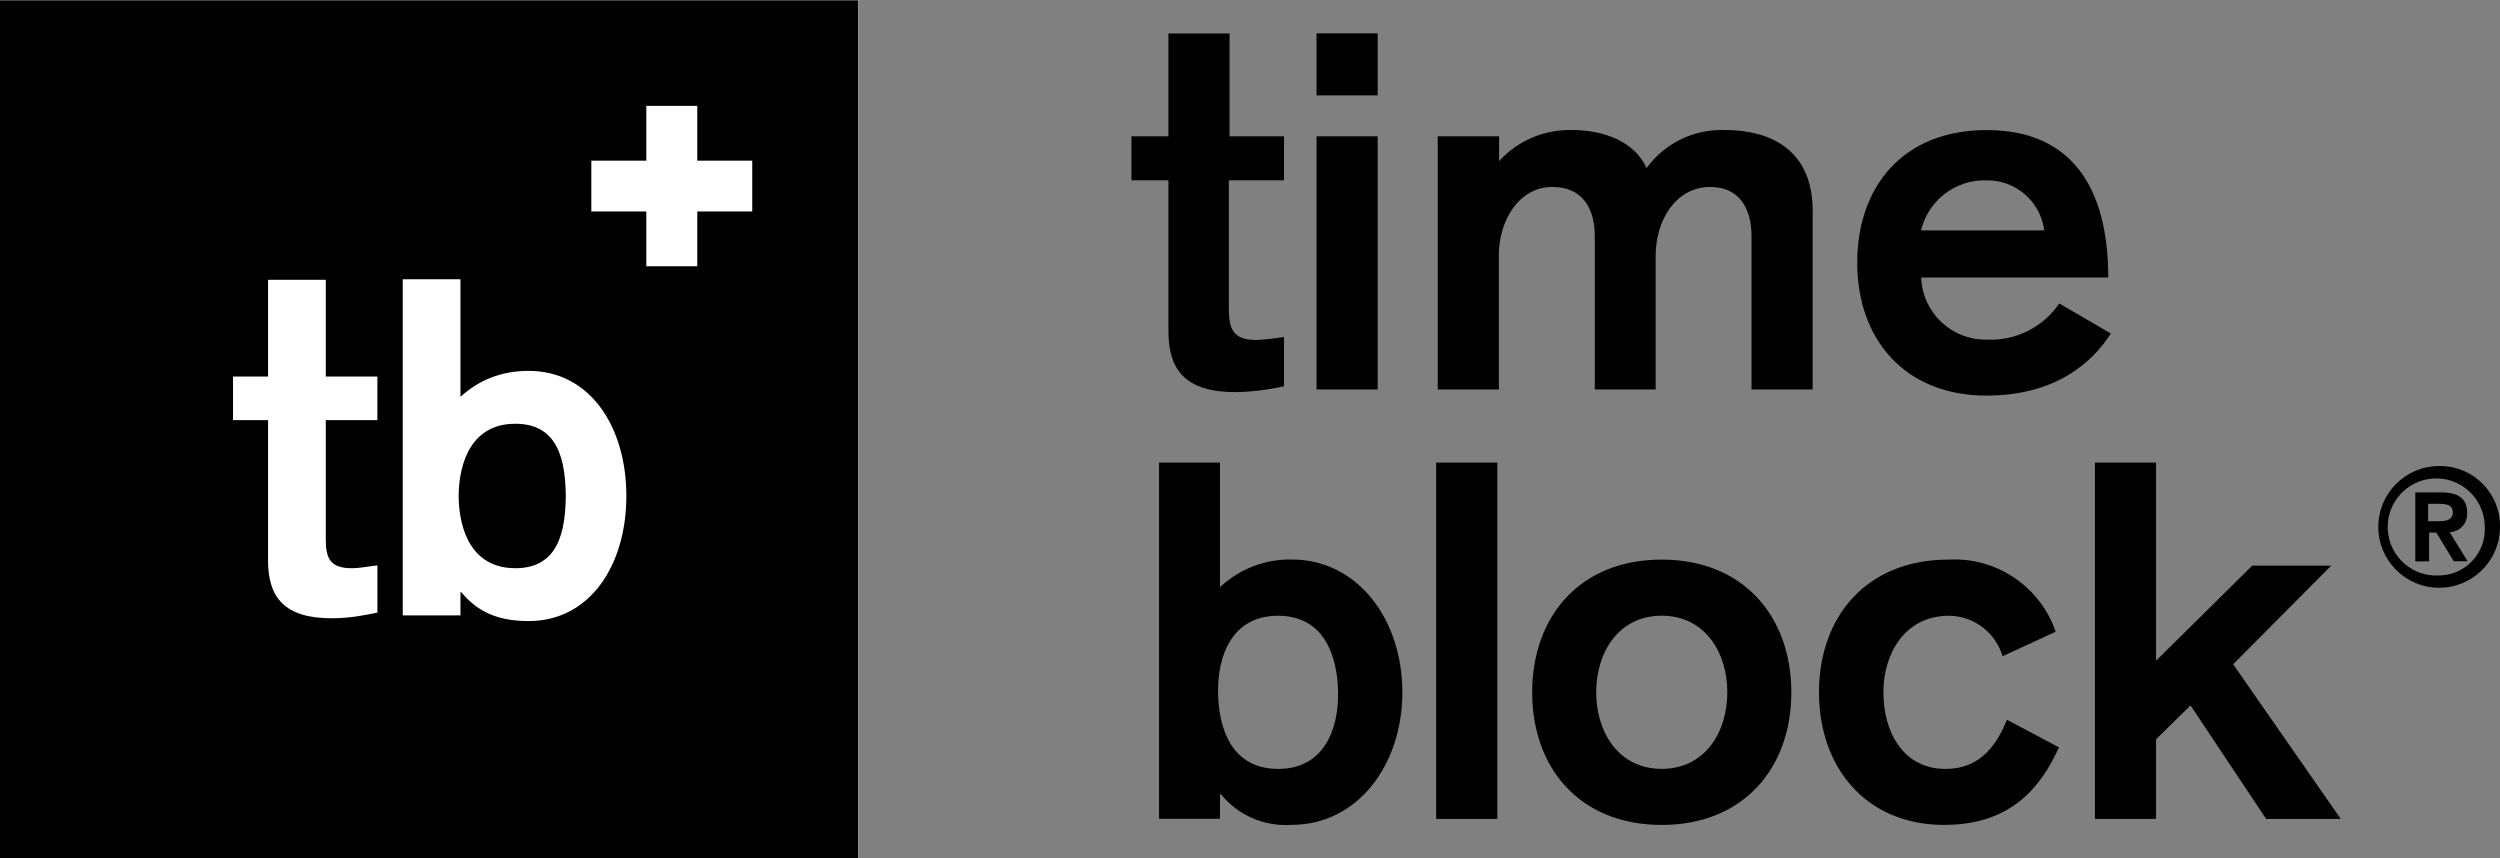
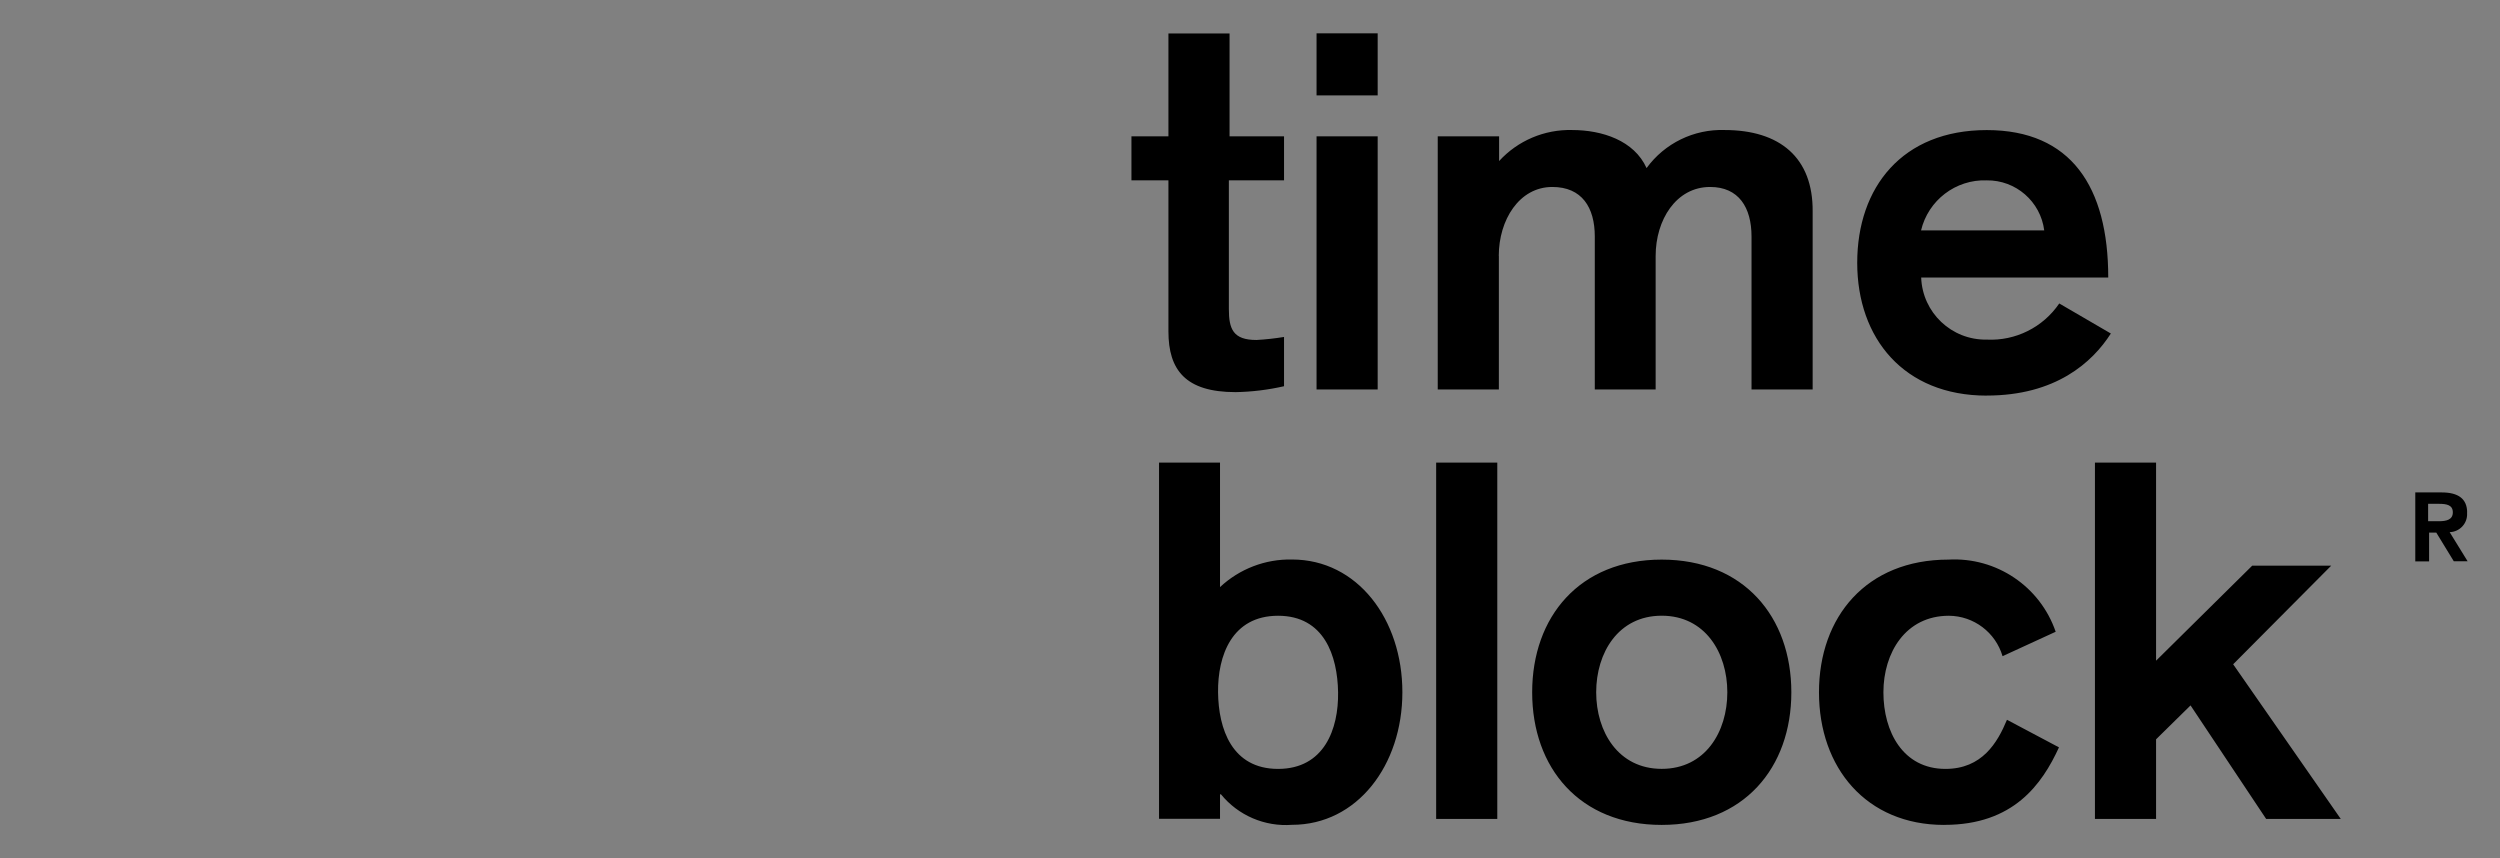
<svg xmlns="http://www.w3.org/2000/svg" id="Layer_2" data-name="Layer 2" viewBox="0 0 537.39 184.52">
  <rect x="0" y="0" width="537.39" height="184.52" fill="#808080" stroke="none" />
  <defs>
    <style>
      .cls-1 {
        clip-path: url(#clippath);
      }

      .cls-2 {
        fill: none;
      }

      .cls-2, .cls-3, .cls-4 {
        stroke-width: 0px;
      }

      .cls-4 {
        fill: #fff;
      }
    </style>
    <clipPath id="clippath">
-       <rect class="cls-2" y=".06" width="184.47" height="184.47" />
-     </clipPath>
+       </clipPath>
  </defs>
  <g id="Layer_1-2" data-name="Layer 1">
    <g>
      <path class="cls-3" d="M262.25,99.44h-13.11v76.56h13.11v-5.25h.21c3.71,4.55,9.42,6.99,15.27,6.55,14,0,23.72-12.81,23.72-28.5s-9.67-28.53-23.72-28.53c-5.74-.12-11.29,2.01-15.48,5.93v-26.78h0ZM274.73,132.36c9.9,0,12.78,8.6,12.9,16.46.12,7.86-2.97,16.46-12.9,16.46s-12.81-8.6-12.9-16.46c-.09-7.86,2.96-16.46,12.9-16.46M322.17,55.02c0-7.74,4.39-14.83,11.51-14.83,6.35,0,9.13,4.39,9.13,10.65v32.88h13.08v-28.7c0-7.74,4.39-14.83,11.71-14.83,6.14,0,8.9,4.39,8.9,10.65v32.88h13.14v-38.28c.09-11.56-7.06-17.49-18.92-17.49-6.61-.22-12.89,2.84-16.78,8.18-2.67-5.93-9.55-8.18-16.01-8.18-5.95-.15-11.67,2.28-15.69,6.67v-5.31h-13.19v54.41h13.14v-28.7ZM251.16,71.24c0,8.3,3.68,13.05,14.44,13.05,3.5-.06,6.99-.49,10.41-1.27v-10.59c-1.96.32-3.94.54-5.93.65-5.04,0-5.93-2.37-5.93-6.67v-27.64h11.86v-9.46h-11.71V7.19h-13.14v22.12h-7.95v9.46h7.95v32.47ZM427.05,85.03c14.83,0,22.71-7.12,26.69-13.34l-11.09-6.46c-3.49,5.13-9.4,8.08-15.6,7.77-7.55.13-13.81-5.8-14.08-13.34h40.21c0-19.48-7.98-31.7-26.12-31.7s-27.84,12.28-27.84,28.53c0,16.25,10.05,28.55,27.84,28.55M427.05,38.77c6.26-.08,11.58,4.55,12.37,10.76h-26.48c1.55-6.49,7.45-10.99,14.11-10.76M283,29.31h13.14v54.41h-13.14V29.31ZM283,7.16h13.14v13.34h-13.14V7.16ZM308.71,99.44h13.14v76.59h-13.14v-76.59ZM501.12,121.59h-16.99l-20.67,20.43v-42.58h-13.14v76.59h13.14v-17.11l7.41-7.29,16.25,24.4h16.04l-23.13-33.24,21.08-21.2ZM417.98,177.31c14.83,0,20.96-8.72,24.61-16.66l-11.18-5.93c-2.05,4.95-5.37,10.56-13.22,10.56-9.13,0-13.34-7.98-13.34-16.46s4.74-16.46,14.08-16.46c5.34.04,10.02,3.57,11.53,8.69l11.42-5.25c-3.34-9.74-12.75-16.08-23.04-15.51-17.64,0-27.84,12.28-27.84,28.53s10.2,28.5,26.89,28.5M357.19,120.29c-17.64,0-27.84,12.28-27.84,28.53s10.2,28.5,27.84,28.5,27.87-12.28,27.87-28.5-10.23-28.53-27.87-28.53M357.19,165.27c-9.34,0-14.08-7.98-14.08-16.46s4.74-16.46,14.08-16.46,14.11,7.95,14.11,16.46-4.74,16.46-14.11,16.46M530.33,110.18c0-2.97-1.93-4.33-5.46-4.33h-5.69v14.83h2.97v-6.2h1.54l3.77,6.17h2.97l-3.86-6.26c2.13-.06,3.81-1.83,3.75-3.96,0-.08,0-.17-.02-.25M521.94,112.04v-3.74h2.34c1.69,0,2.97.27,2.97,1.84s-1.36,1.9-2.97,1.9h-2.34Z" />
-       <path class="cls-3" d="M524.34,100.18c-7.22-.02-13.09,5.82-13.11,13.05-.02,7.22,5.82,13.09,13.05,13.11,7.22.02,13.09-5.82,13.11-13.05v-.03c.12-7.11-5.55-12.96-12.66-13.08-.13,0-.26,0-.39,0M524.34,123.7c-5.75.36-10.71-4.01-11.07-9.77-.36-5.75,4.01-10.71,9.76-11.07,5.75-.36,10.71,4.01,11.07,9.77.01.21.02.42.02.63.28,5.48-3.94,10.15-9.42,10.43-.12,0-.25,0-.37.01" />
    </g>
    <g>
-       <rect class="cls-4" width="184.52" height="184.52" />
      <g class="cls-1">
        <path class="cls-3" d="M110.79,91.09c9.36,0,10.73,8.12,10.83,15.53-.1,7.41-1.47,15.52-10.83,15.52s-12.11-8.12-12.21-15.52c.1-7.41,2.85-15.53,12.21-15.53M0,.06h184.47v184.47H0V.06ZM81.12,80.94h-11.09v-20.8h-12.41v20.8h-7.53v9.37h7.53v30.21c0,7.81,3.46,12.38,13.64,12.38,3.87,0,6.92-.61,9.87-1.22v-10.15c-1.83.2-3.77.61-5.5.61-4.78,0-5.6-2.23-5.6-6.29v-25.54h11.09v-9.37ZM113.64,133.5c13.23,0,21-12.07,21-26.89s-7.77-26.89-21-26.89c-6.11,0-10.89,2.13-14.66,5.58v-25.27h-12.41v72.25h12.41v-4.97h.2c3.05,3.65,7.02,6.19,14.45,6.19M161.7,34.54h-11.82v-11.79h-10.95v11.79h-11.82v10.91h11.82v11.79h10.95v-11.79h11.82v-10.91Z" />
      </g>
    </g>
  </g>
</svg>